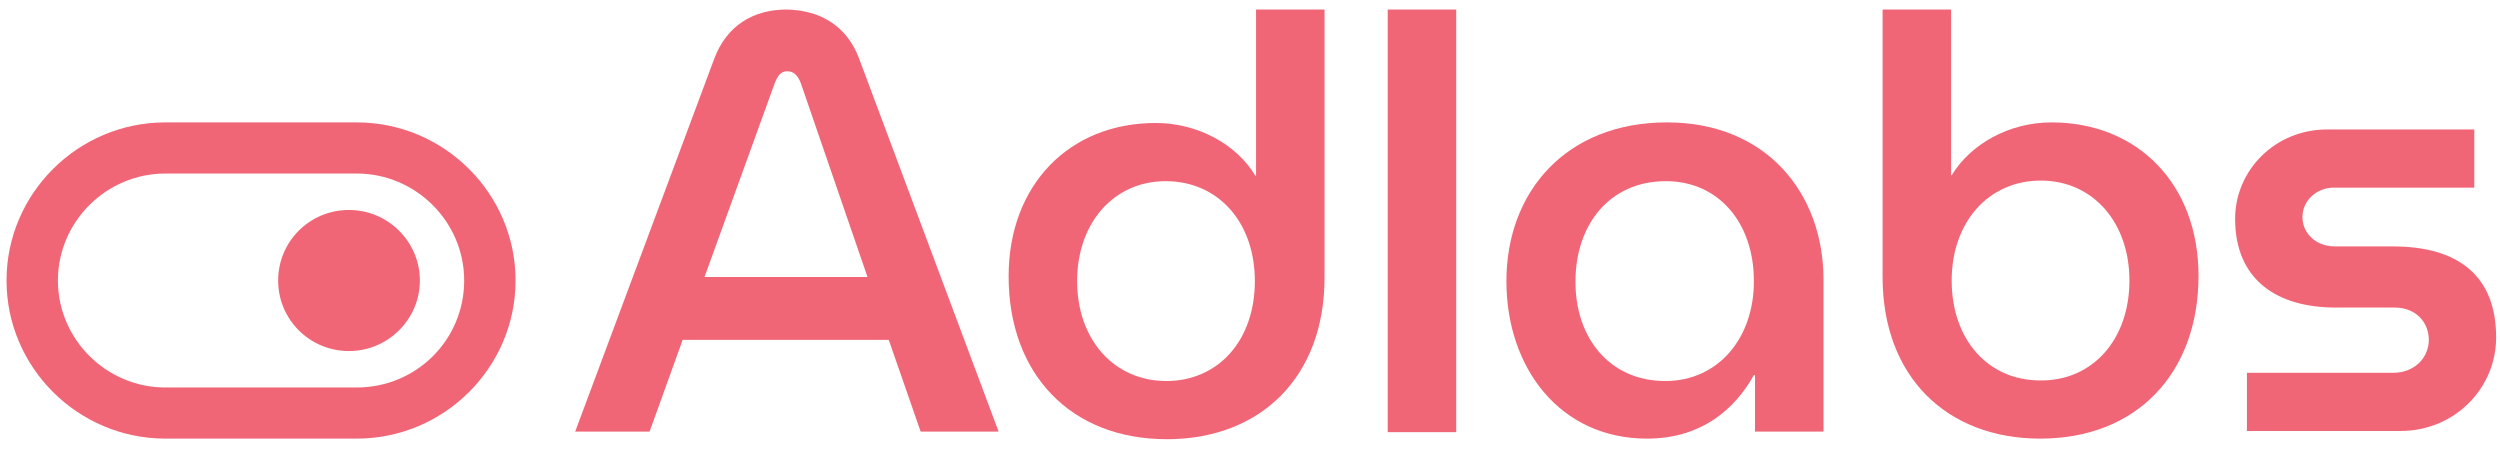
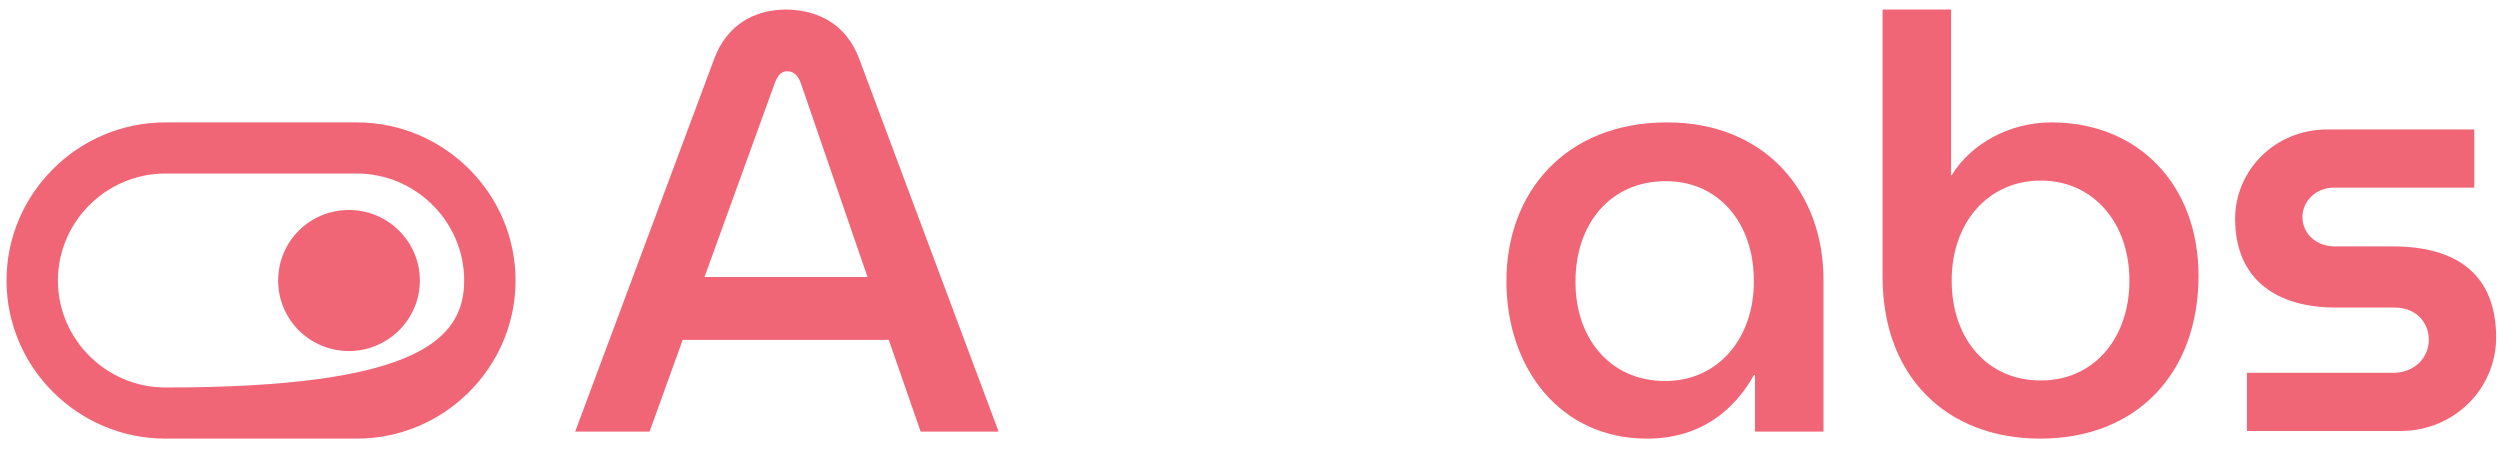
<svg xmlns="http://www.w3.org/2000/svg" width="350" height="63" viewBox="0 0 350 63" fill="none">
  <path d="M346.4 18.123V26.269H326.724C324.244 26.269 322.343 28.162 322.343 30.384C322.343 32.606 324.161 34.498 326.89 34.498H334.991C344.168 34.498 349.459 38.613 349.459 47.253C349.459 54.33 343.672 60.337 336.066 60.337H314.571V52.191H335.074C338.05 52.191 340.034 50.051 340.034 47.583C340.034 45.114 338.216 43.056 335.24 43.056H326.972C318.788 43.056 312.918 39.189 312.918 30.631C312.918 23.883 318.457 18.123 325.815 18.123H346.4V18.123Z" fill="#F16676" />
  <path d="M287.207 17.135C299.277 17.135 307.792 25.776 307.792 38.613C307.792 52.191 299.194 61.407 285.636 61.407C272.574 61.407 263.562 52.767 263.562 38.778V1.335H273.152V24.541H273.235C275.881 20.18 281.254 17.135 287.207 17.135ZM298.12 39.271C298.12 31.125 292.994 25.282 285.719 25.282C278.361 25.282 273.235 31.125 273.235 39.271C273.235 47.583 278.361 53.261 285.636 53.261C292.911 53.343 298.12 47.583 298.12 39.271Z" fill="#F16676" />
  <path d="M255.293 39.189V60.42H245.703V52.52H245.538C242.975 57.128 238.346 61.407 230.574 61.407C218.422 61.407 210.898 51.533 210.898 39.354C210.898 26.846 219.248 17.135 233.385 17.135C247.192 17.135 255.293 26.928 255.293 39.189ZM233.137 53.343C240.66 53.343 245.621 47.171 245.538 39.271C245.538 31.372 240.743 25.364 233.22 25.364C225.283 25.364 220.571 31.536 220.571 39.354C220.488 47.089 225.201 53.343 233.137 53.343Z" fill="#F16676" />
-   <path d="M203.871 1.335H194.281V60.502H203.871V1.335Z" fill="#F16676" />
-   <path d="M185.437 1.335V38.86C185.437 52.849 176.425 61.49 163.363 61.49C149.805 61.49 141.207 52.273 141.207 38.695C141.207 25.858 149.722 17.218 161.792 17.218C167.662 17.218 173.119 20.18 175.764 24.624H175.847V1.335H185.437ZM163.281 53.343C170.556 53.343 175.681 47.665 175.681 39.354C175.681 31.125 170.556 25.364 163.198 25.364C155.923 25.364 150.797 31.207 150.797 39.354C150.797 47.583 156.005 53.343 163.281 53.343Z" fill="#F16676" />
  <path d="M120.293 8.248L139.803 60.42H128.891L124.426 47.583H95.574L90.944 60.42H80.527L99.955 8.33C101.691 3.557 105.494 1.335 110.124 1.335C114.754 1.418 118.557 3.557 120.293 8.248ZM121.45 38.778L112.108 11.622C111.695 10.552 111.116 9.976 110.207 9.976C109.297 9.976 108.884 10.634 108.471 11.622L98.633 38.778H121.45Z" fill="#F16676" />
-   <path d="M49.939 17.135C62.174 17.135 72.178 27.092 72.178 39.271C72.178 51.45 62.174 61.407 49.939 61.407H23.153C10.917 61.407 0.914 51.45 0.914 39.271C0.914 27.092 10.917 17.135 23.153 17.135H49.939V17.135ZM64.985 39.271C64.985 31.042 58.206 24.294 49.939 24.294H23.153C14.886 24.294 8.107 31.042 8.107 39.271C8.107 47.5 14.886 54.248 23.153 54.248H49.939C58.289 54.248 64.985 47.583 64.985 39.271Z" fill="#F16676" />
+   <path d="M49.939 17.135C62.174 17.135 72.178 27.092 72.178 39.271C72.178 51.45 62.174 61.407 49.939 61.407H23.153C10.917 61.407 0.914 51.45 0.914 39.271C0.914 27.092 10.917 17.135 23.153 17.135H49.939V17.135ZM64.985 39.271C64.985 31.042 58.206 24.294 49.939 24.294H23.153C14.886 24.294 8.107 31.042 8.107 39.271C8.107 47.5 14.886 54.248 23.153 54.248C58.289 54.248 64.985 47.583 64.985 39.271Z" fill="#F16676" />
  <path d="M48.862 29.396C54.319 29.396 58.783 33.84 58.783 39.271C58.783 44.703 54.319 49.146 48.862 49.146C43.323 49.146 38.941 44.703 38.941 39.271C38.941 33.84 43.323 29.396 48.862 29.396Z" fill="#F16676" />
</svg>